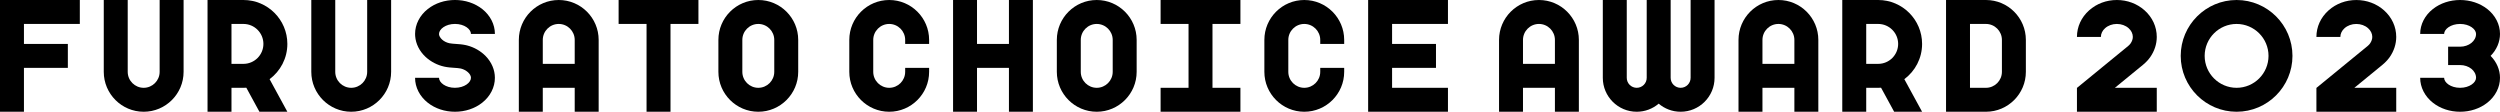
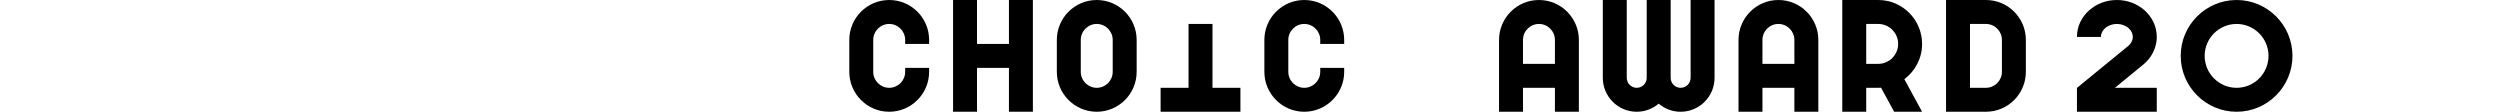
<svg xmlns="http://www.w3.org/2000/svg" width="3132" height="140" viewBox="0 0 3132 140" fill="none">
  <g clip-path="url(#clip0_116_9936)">
    <path d="M0 30V55V85V140H30V85H85V55H30V30H100V0H0V30Z" fill="black" />
    <path d="M180 140C207.58 140 230 117.56 230 90V0H200V90C200 101.02 191.02 110 180 110C168.98 110 160 101.02 160 90V0H130V90C130 117.56 152.42 140 180 140Z" fill="black" />
    <path d="M440 140C467.58 140 490 117.56 490 90V0H460V90C460 101.02 451.02 110 440 110C428.98 110 420 101.02 420 90V0H390V90C390 117.56 412.42 140 440 140Z" fill="black" />
    <path d="M950 0C922.42 0 900 22.42 900 50V90C900 117.56 922.42 140 950 140C977.58 140 1000 117.56 1000 90V50C1000 22.42 977.58 0 950 0ZM970 70V90C970 101.02 961.02 110 950 110C938.98 110 930 101.02 930 90V50C930 38.98 938.98 30 950 30C961.02 30 970 38.98 970 50V70Z" fill="black" />
    <path d="M290 110H305C306.2 110 307.4 109.96 308.58 109.88L325 140H360L337.74 99.18C351.24 89.14 360 73.08 360 55C360 24.68 335.32 0 305 0H260V140H290V110ZM290 30H305C318.78 30 330 41.22 330 55C330 68.78 318.78 80 305 80H290V30Z" fill="black" />
    <path d="M570 110C558.22 110 550 103.42 550 97.501H520C520 109.38 525.82 120.76 535.98 128.74C545.22 136 557.3 140 570 140C582.7 140 594.78 136 604.02 128.74C614.18 120.76 620 109.38 620 97.501C620 87.561 615.88 77.9 608.42 70.24C602.22 63.901 593.98 59.181 585.22 56.941C584.62 56.781 584 56.641 583.4 56.501C578.96 55.541 574.74 55.261 571 55.02C568.06 54.821 565.26 54.641 563 54.16C555.36 52.52 550.32 47.1 550.02 43.001C550.02 42.84 550.02 42.66 550.02 42.48C550.02 36.56 558.24 29.98 570.02 29.98C581.8 29.98 590.02 36.56 590.02 42.48H620.02C620.02 30.601 614.2 19.221 604.04 11.241C594.8 3.98 582.72 -0.02 570.02 -0.02C557.32 -0.02 545.24 3.98 536 11.241C525.84 19.221 520.02 30.601 520.02 42.48C520.02 43.401 520.06 44.321 520.12 45.221C520.84 54.901 525.48 64.16 533.2 71.32C539.66 77.3 548.02 81.641 556.74 83.501C561.14 84.441 565.36 84.721 569.06 84.96C572.02 85.16 574.82 85.341 577.08 85.82C577.32 85.861 577.54 85.921 577.78 85.981C583.66 87.481 590.02 92.32 590.02 97.481C590.02 103.4 581.8 109.98 570.02 109.98L570 110Z" fill="black" />
    <path d="M775 30H810V140H840V30H875V0H775V30Z" fill="black" />
    <path d="M700 0C672.42 0 650 22.42 650 50V140H680V110H720V140H750V50C750 22.42 727.58 0 700 0ZM720 80H680V50C680 38.98 688.98 30 700 30C711.02 30 720 38.98 720 50V80Z" fill="black" />
  </g>
  <g clip-path="url(#clip1_116_9936)">
-     <path d="M1714 30V55V85V110V140H1744H1814V110H1744V85H1799V55H1744V30H1814V0H1714V30Z" fill="black" />
    <path d="M1424 90V50C1424 22.42 1401.58 0 1374 0C1346.42 0 1324 22.42 1324 50V90C1324 117.56 1346.42 140 1374 140C1401.58 140 1424 117.56 1424 90ZM1354 90V50C1354 38.98 1362.98 30 1374 30C1385.02 30 1394 38.98 1394 50V90C1394 101.02 1385.02 110 1374 110C1362.98 110 1354 101.02 1354 90Z" fill="black" />
-     <path d="M1554 140V110H1519V30H1554V0H1454V30H1489V110H1454V140H1489H1519H1554Z" fill="black" />
+     <path d="M1554 140V110H1519V30H1554H1454V30H1489V110H1454V140H1489H1519H1554Z" fill="black" />
    <path d="M1114 0C1086.42 0 1064 22.42 1064 50V90C1064 117.56 1086.42 140 1114 140C1141.58 140 1164 117.56 1164 90V85H1134V90C1134 101.02 1125.02 110 1114 110C1102.98 110 1094 101.02 1094 90V50C1094 38.98 1102.98 30 1114 30C1125.02 30 1134 38.98 1134 50V55H1164V50C1164 22.42 1141.58 0 1114 0Z" fill="black" />
    <path d="M1684 90V85H1654V90C1654 101.02 1645.02 110 1634 110C1622.98 110 1614 101.02 1614 90V50C1614 38.98 1622.98 30 1634 30C1645.02 30 1654 38.98 1654 50V55H1684V50C1684 22.42 1661.58 0 1634 0C1606.42 0 1584 22.42 1584 50V90C1584 117.56 1606.42 140 1634 140C1661.58 140 1684 117.56 1684 90Z" fill="black" />
    <path d="M1224 85H1264V140H1294V0H1264V55H1224V0H1194V140H1224V85Z" fill="black" />
  </g>
  <g clip-path="url(#clip2_116_9936)">
    <path d="M2408 55C2408 24.68 2383.32 0 2353 0H2308V140H2338V110H2353C2354.2 110 2355.4 109.96 2356.58 109.88L2373 140H2408L2385.74 99.18C2399.24 89.14 2408 73.08 2408 55ZM2338 30H2353C2366.78 30 2378 41.22 2378 55C2378 68.78 2366.78 80 2353 80H2338V30Z" fill="black" />
    <path d="M1928 0C1900.42 0 1878 22.42 1878 50V140H1908V110H1948V140H1978V50C1978 22.42 1955.58 0 1928 0ZM1948 80H1908V50C1908 38.98 1916.98 30 1928 30C1939.02 30 1948 38.98 1948 50V80Z" fill="black" />
    <path d="M2228 0C2200.42 0 2178 22.42 2178 50V140H2208V110H2248V140H2278V50C2278 22.42 2255.58 0 2228 0ZM2248 80H2208V50C2208 38.98 2216.98 30 2228 30C2239.02 30 2248 38.98 2248 50V80Z" fill="black" />
    <path d="M2488 0H2438V140H2488C2515.58 140 2538 117.56 2538 90V50C2538 22.42 2515.58 0 2488 0ZM2508 70V90C2508 101.02 2499.02 110 2488 110H2468V30H2488C2499.02 30 2508 38.98 2508 50V70Z" fill="black" />
    <path d="M2050.5 140C2060.98 140 2070.58 136.18 2078 129.86C2085.42 136.18 2095.02 140 2105.5 140C2128.94 140 2148 120.94 2148 97.5V0H2118V97.5C2118 104.4 2112.4 110 2105.5 110C2098.6 110 2093 104.4 2093 97.5V0H2063V97.5C2063 104.4 2057.4 110 2050.5 110C2043.6 110 2038 104.4 2038 97.5V0H2008V97.5C2008 120.94 2027.06 140 2050.5 140Z" fill="black" />
  </g>
  <g clip-path="url(#clip3_116_9936)">
    <path d="M2802 0C2763.4 0 2732 31.4 2732 70C2732 108.6 2763.4 140 2802 140C2840.6 140 2872 108.6 2872 70C2872 31.4 2840.6 0 2802 0ZM2802 110C2779.94 110 2762 92.06 2762 70C2762 47.94 2779.94 30 2802 30C2824.06 30 2842 47.94 2842 70C2842 92.06 2824.06 110 2802 110Z" fill="black" />
    <path d="M2681.64 83.74C2685.54 80.6 2689.96 77.04 2693.74 71.66C2699.14 63.96 2702 55.16 2702 46.26C2702 33.58 2696.58 21.76 2686.74 12.98C2677.38 4.6 2665.04 0 2652 0C2638.96 0 2626.62 4.6 2617.26 12.96C2607.42 21.76 2602 33.58 2602 46.24H2632C2632 42.22 2633.86 38.34 2637.24 35.34C2641.1 31.9 2646.34 30 2652 30C2657.66 30 2662.9 31.9 2666.76 35.34C2670.14 38.36 2672 42.24 2672 46.24C2672 48.92 2671 51.84 2669.18 54.44C2667.86 56.34 2665.54 58.2 2662.84 60.36C2662.22 60.86 2661.62 61.34 2661 61.84L2602 110.12V140H2702V110H2649.52L2680 85.06C2680.54 84.62 2681.1 84.18 2681.64 83.74Z" fill="black" />
-     <path d="M2981.64 83.74C2985.54 80.6 2989.96 77.04 2993.74 71.659C2999.14 63.959 3002 55.16 3002 46.26C3002 33.58 2996.58 21.759 2986.74 12.979C2977.38 4.62 2965.04 0.02 2952 0.02C2938.96 0.02 2926.62 4.62 2917.26 12.979C2907.42 21.759 2902 33.58 2902 46.26H2932C2932 42.239 2933.86 38.359 2937.24 35.359C2941.1 31.919 2946.34 30.02 2952 30.02C2957.66 30.02 2962.9 31.919 2966.76 35.359C2970.14 38.38 2972 42.26 2972 46.26C2972 48.94 2971 51.859 2969.18 54.459C2967.86 56.359 2965.54 58.219 2962.84 60.38C2962.22 60.88 2961.62 61.359 2961 61.859L2902 110.14V140.02H3002V110.02H2949.52L2980 85.079C2980.54 84.639 2981.1 84.2 2981.64 83.76V83.74Z" fill="black" />
-     <path d="M3116.02 11.26C3106.78 4 3094.7 0 3082 0C3069.3 0 3057.22 4 3047.98 11.26C3037.82 19.24 3032 30.62 3032 42.5H3062C3062 36.58 3070.22 30 3082 30C3093.78 30 3102 36.58 3102 42.5C3102 51.34 3093.04 58.5 3082 58.5H3067V81.5H3082C3093.04 81.5 3102 88.66 3102 97.5C3102 103.42 3093.78 110 3082 110C3070.22 110 3062 103.42 3062 97.5H3032C3032 109.38 3037.82 120.76 3047.98 128.74C3057.22 136 3069.3 140 3082 140C3094.7 140 3106.78 136 3116.02 128.74C3126.18 120.76 3132 109.38 3132 97.5C3132 87.38 3127.76 77.6 3120.22 70C3127.76 62.4 3132 52.62 3132 42.5C3132 30.62 3126.18 19.24 3116.02 11.26Z" fill="black" />
  </g>
  <defs>
    <clipPath id="clip0_116_9936">
-       <rect width="1000" height="140" fill="white" />
-     </clipPath>
+       </clipPath>
    <clipPath id="clip1_116_9936">
      <rect width="750" height="140" fill="white" transform="translate(1064)" />
    </clipPath>
    <clipPath id="clip2_116_9936">
      <rect width="660" height="140" fill="white" transform="translate(1878)" />
    </clipPath>
    <clipPath id="clip3_116_9936">
      <rect width="530" height="140" fill="white" transform="translate(2602)" />
    </clipPath>
  </defs>
</svg>